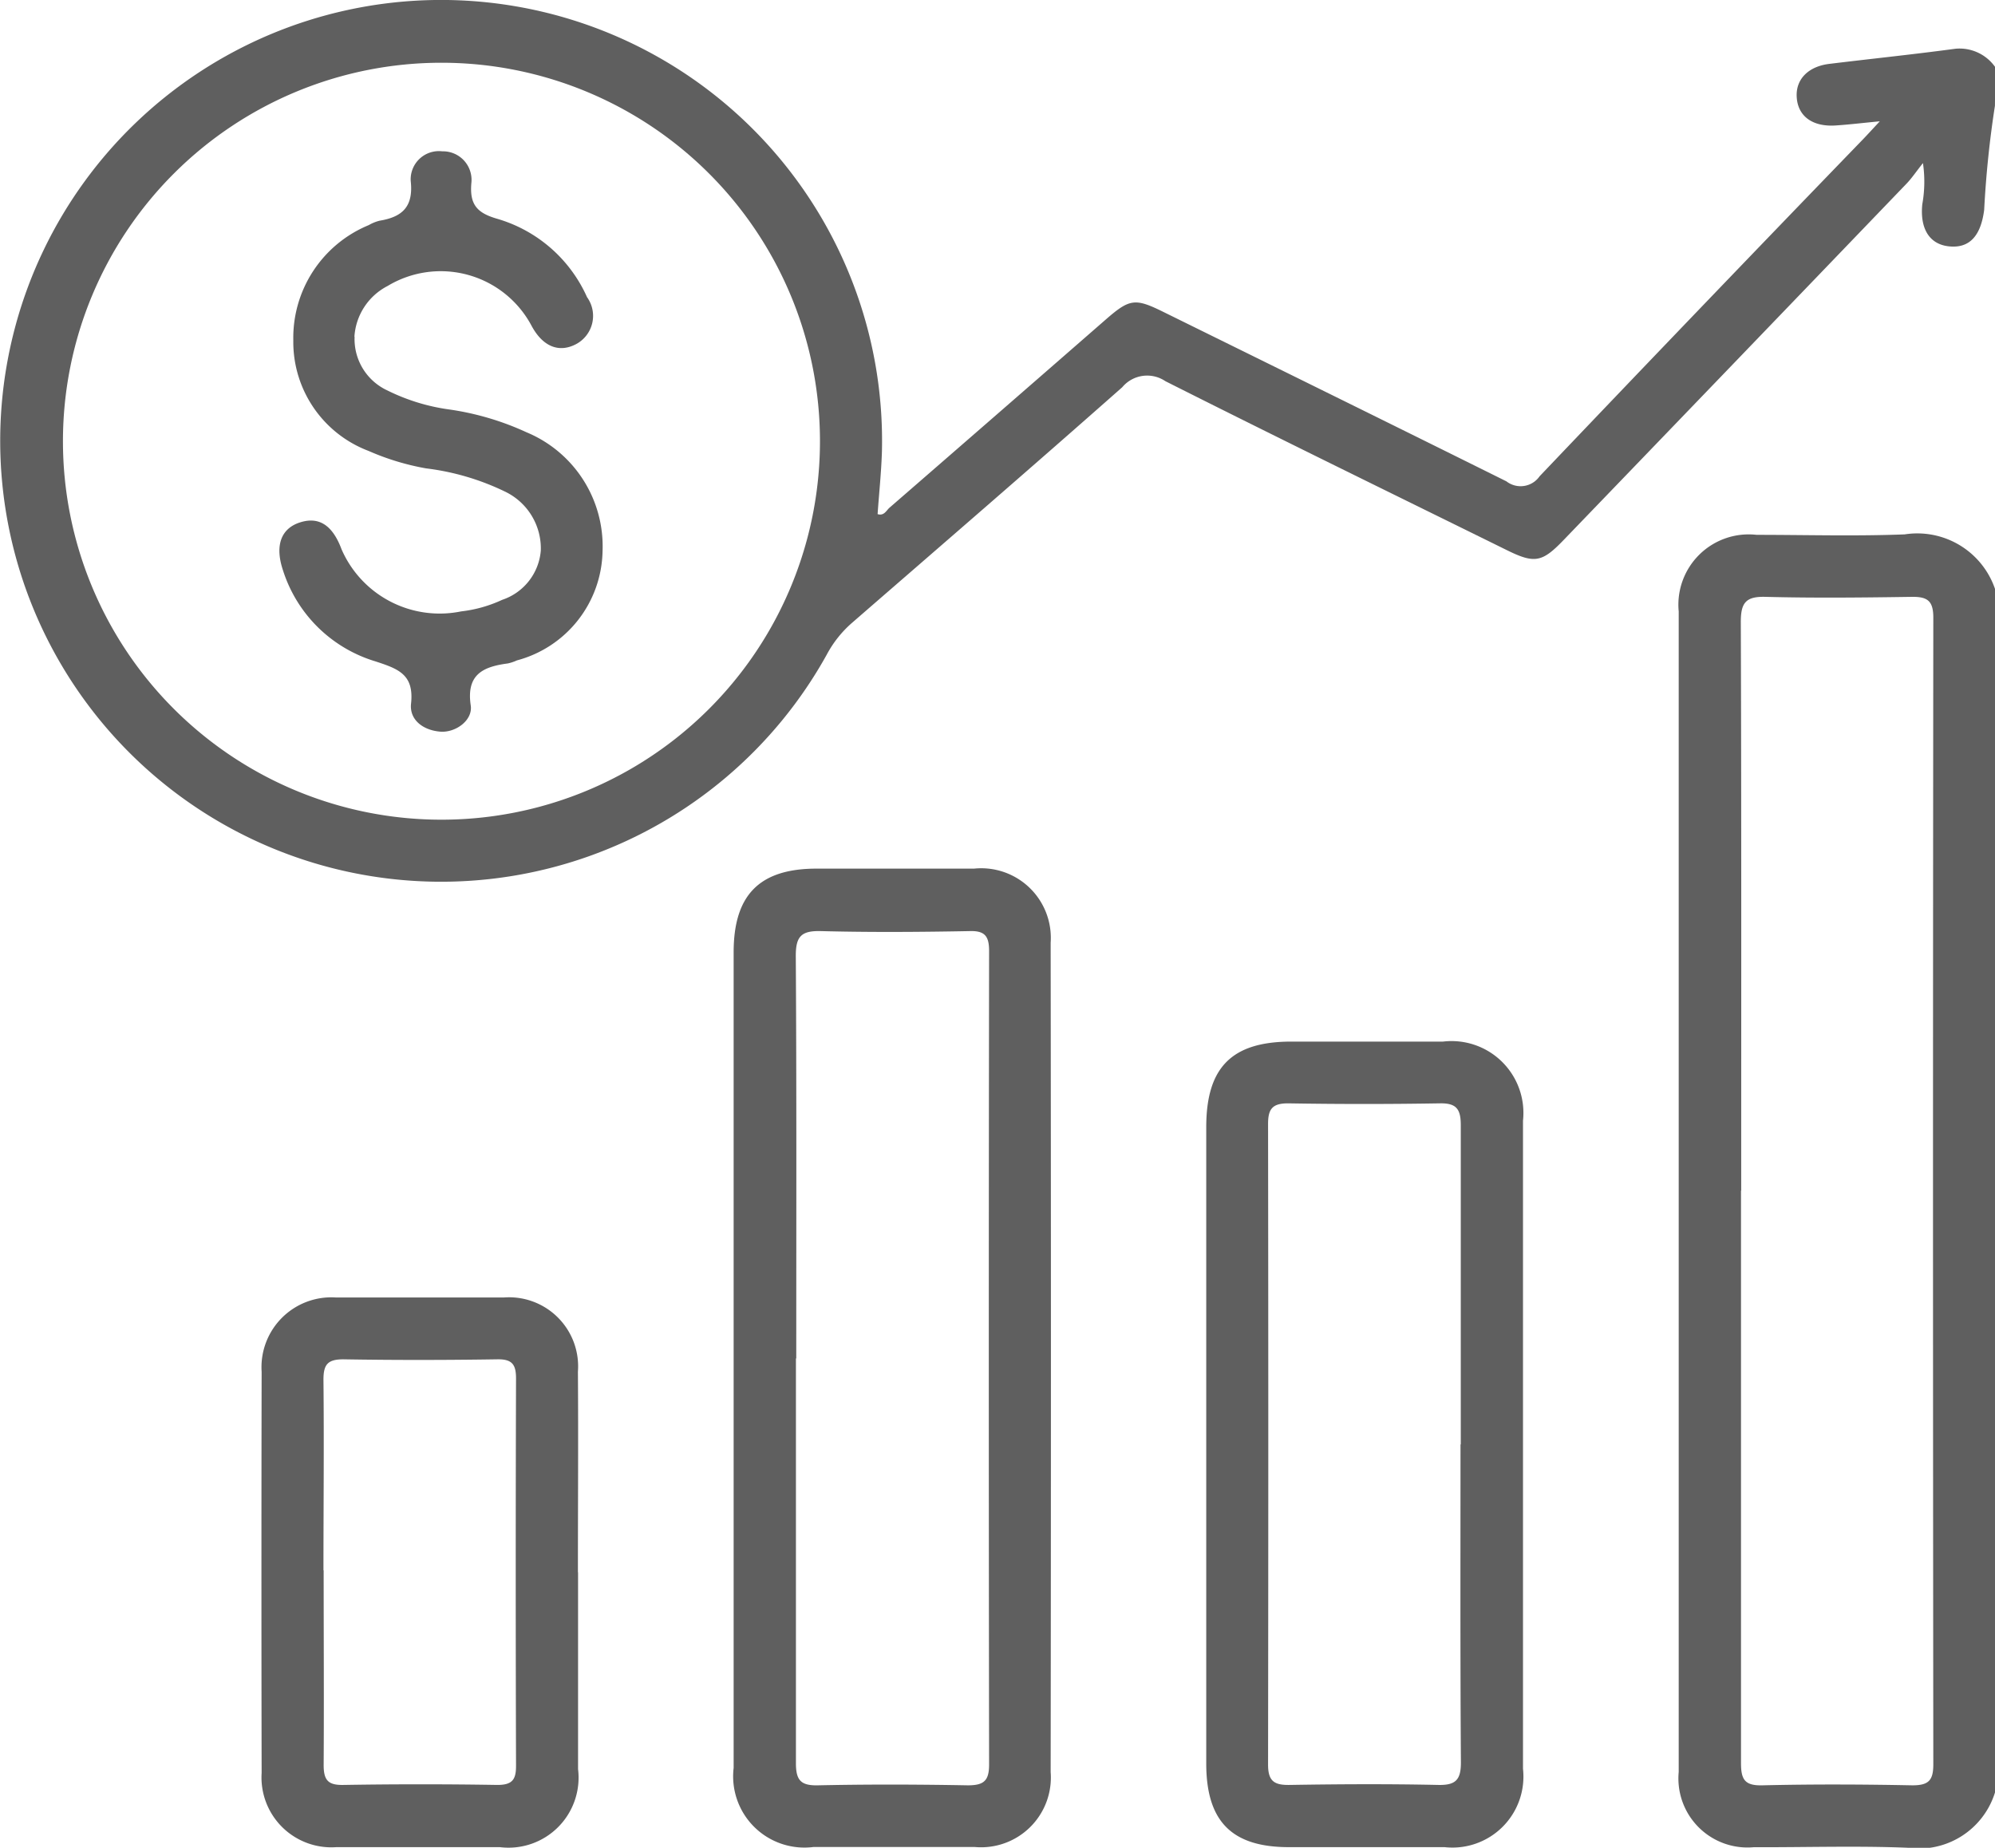
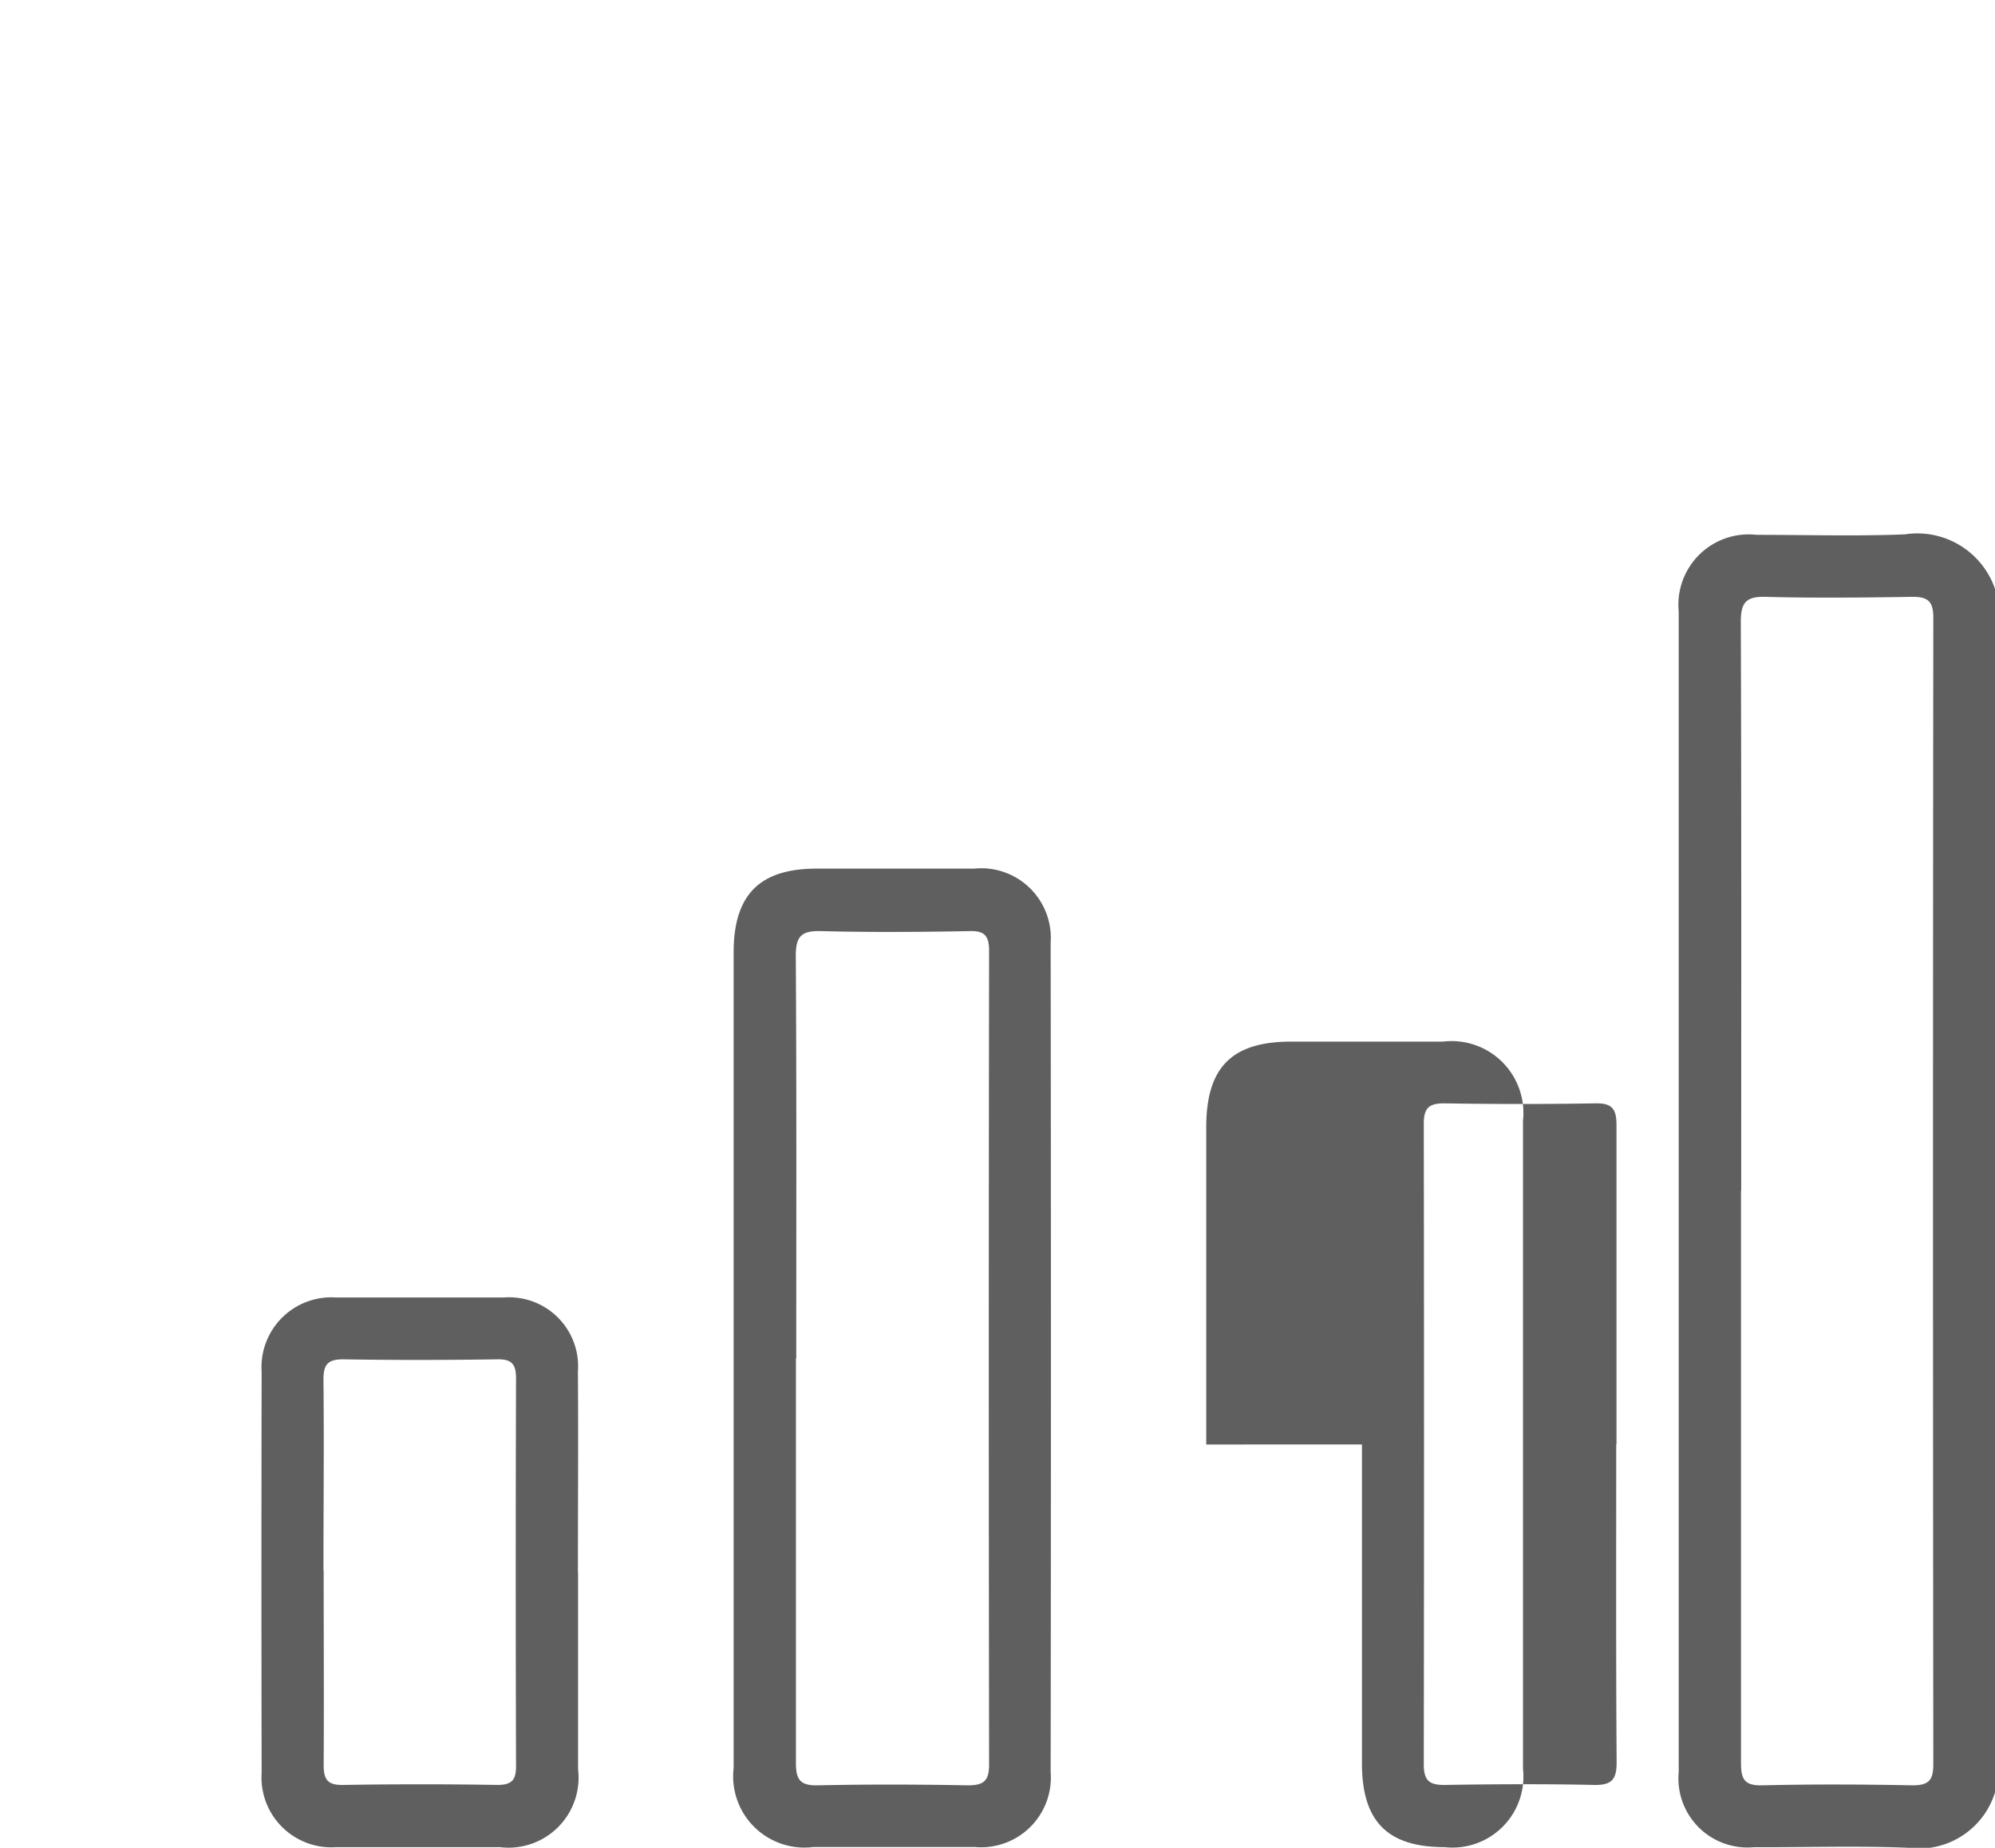
<svg xmlns="http://www.w3.org/2000/svg" id="Group_100813" data-name="Group 100813" width="30.043" height="27.829" viewBox="0 0 30.043 27.829">
  <defs>
    <clipPath id="clip-path">
      <rect id="Rectangle_145340" data-name="Rectangle 145340" width="30.043" height="27.829" fill="#5f5f5f" />
    </clipPath>
  </defs>
  <g id="Group_100813-2" data-name="Group 100813" clip-path="url(#clip-path)">
-     <path id="Path_66330" data-name="Path 66330" d="M30.042,1.593A15.358,15.358,0,0,0,29.88,3.16c-.05.393-.222.584-.532.55-.29-.031-.437-.263-.4-.633a1.922,1.922,0,0,0,.01-.621c-.11.139-.173.234-.251.314q-2.581,2.686-5.165,5.368c-.32.332-.434.352-.847.149-1.716-.846-3.436-1.685-5.145-2.546a.489.489,0,0,0-.65.091C15.551,7.025,14.19,8.2,12.831,9.38a1.68,1.68,0,0,0-.379.476,6.64,6.64,0,1,1,.829-3.05c-.01.311-.043.622-.065.937.1.031.132-.058.183-.1q1.628-1.413,3.252-2.83c.359-.313.441-.326.861-.119,1.725.85,3.452,1.7,5.173,2.555a.348.348,0,0,0,.5-.076q2.427-2.549,4.874-5.079c.067-.07.132-.141.249-.267-.264.025-.467.05-.67.063-.348.021-.565-.143-.581-.429-.016-.268.176-.464.5-.5.63-.077,1.262-.142,1.891-.227a.656.656,0,0,1,.6.279ZM12.348,6.645a5.7,5.7,0,1,0-5.712,5.7,5.7,5.7,0,0,0,5.712-5.7" transform="translate(0 0)" fill="#5f5f5f" />
    <path id="Path_66331" data-name="Path 66331" d="M327.274,121.585a1.2,1.2,0,0,1-1.317.833c-.771-.031-1.544-.005-2.317-.008a1.04,1.04,0,0,1-1.129-1.134q0-8.739,0-17.477a1.059,1.059,0,0,1,1.174-1.154c.743,0,1.487.022,2.229-.007a1.237,1.237,0,0,1,1.36.821Zm-3.825-9.065q0,4.311,0,8.621c0,.248.054.344.323.337.752-.018,1.506-.015,2.258,0,.245,0,.315-.074.315-.316q-.009-8.636,0-17.272c0-.254-.091-.314-.325-.311-.733.011-1.467.019-2.2,0-.3-.009-.375.09-.374.382.01,2.854.006,5.708.006,8.563" transform="translate(-297.231 -94.59)" fill="#5f5f5f" />
    <path id="Path_66332" data-name="Path 66332" d="M140.94,174.275q0-3.049,0-6.1c0-.866.39-1.26,1.246-1.261.792,0,1.583,0,2.375,0a1.048,1.048,0,0,1,1.153,1.116q.008,6.245,0,12.49a1.051,1.051,0,0,1-1.14,1.129c-.811,0-1.623,0-2.434,0a1.073,1.073,0,0,1-1.2-1.191q0-3.093,0-6.186m.938.014c0,2.032,0,4.064,0,6.1,0,.254.07.34.331.334.752-.016,1.5-.014,2.257,0,.241,0,.321-.067.321-.313q-.009-6.126,0-12.252c0-.224-.063-.309-.3-.3-.742.014-1.486.019-2.228,0-.294-.008-.384.072-.383.374.013,2.022.007,4.045.007,6.067" transform="translate(-129.892 -153.832)" fill="#5f5f5f" />
-     <path id="Path_66333" data-name="Path 66333" d="M231.744,206.2q0-2.389,0-4.778c0-.9.382-1.289,1.278-1.29q1.143,0,2.287,0a1.082,1.082,0,0,1,1.205,1.191q0,4.881,0,9.761a1.069,1.069,0,0,1-1.18,1.18q-1.173,0-2.345,0c-.86,0-1.244-.387-1.245-1.258q0-2.4,0-4.807m3.833,0c0-1.6,0-3.207,0-4.81,0-.237-.063-.332-.314-.327q-1.144.019-2.288,0c-.236,0-.3.086-.3.31q.007,4.825,0,9.65c0,.255.1.309.328.305.743-.012,1.487-.016,2.229,0,.273.007.349-.079.347-.348-.011-1.594-.006-3.187-.006-4.781" transform="translate(-213.579 -184.445)" fill="#5f5f5f" />
+     <path id="Path_66333" data-name="Path 66333" d="M231.744,206.2q0-2.389,0-4.778c0-.9.382-1.289,1.278-1.29q1.143,0,2.287,0a1.082,1.082,0,0,1,1.205,1.191q0,4.881,0,9.761a1.069,1.069,0,0,1-1.18,1.18c-.86,0-1.244-.387-1.245-1.258q0-2.4,0-4.807m3.833,0c0-1.6,0-3.207,0-4.81,0-.237-.063-.332-.314-.327q-1.144.019-2.288,0c-.236,0-.3.086-.3.31q.007,4.825,0,9.65c0,.255.1.309.328.305.743-.012,1.487-.016,2.229,0,.273.007.349-.079.347-.348-.011-1.594-.006-3.187-.006-4.781" transform="translate(-213.579 -184.445)" fill="#5f5f5f" />
    <path id="Path_66334" data-name="Path 66334" d="M54.993,253.44c0,.987,0,1.975,0,2.962a1.055,1.055,0,0,1-1.177,1.176c-.821,0-1.643,0-2.464,0a1.052,1.052,0,0,1-1.124-1.117q-.006-3.021,0-6.042A1.052,1.052,0,0,1,51.35,249.3q1.261,0,2.523,0a1.04,1.04,0,0,1,1.118,1.117c.007,1.007,0,2.014,0,3.021m-3.829-.028c0,.977.006,1.954,0,2.931,0,.232.069.305.3.3q1.158-.019,2.316,0c.225,0,.282-.08.281-.29q-.009-2.916,0-5.833c0-.213-.062-.291-.284-.287-.772.012-1.544.013-2.316,0-.238,0-.3.079-.3.306.01.957,0,1.915,0,2.872" transform="translate(-46.288 -229.759)" fill="#5f5f5f" />
-     <path id="Path_66335" data-name="Path 66335" d="M54.856,31.823a.852.852,0,0,0,.493.811,3.013,3.013,0,0,0,.948.289,4.2,4.2,0,0,1,1.147.341,1.86,1.86,0,0,1,1.146,1.792A1.736,1.736,0,0,1,57.3,36.7a.645.645,0,0,1-.138.046c-.37.049-.627.164-.557.633.033.224-.229.412-.458.394-.257-.02-.467-.176-.441-.421.048-.44-.19-.524-.535-.637a2.094,2.094,0,0,1-1.391-1.364c-.128-.375-.036-.636.253-.729s.493.045.627.406a1.612,1.612,0,0,0,1.8.934,2,2,0,0,0,.618-.174.855.855,0,0,0,.582-.742.949.949,0,0,0-.528-.883,3.766,3.766,0,0,0-1.2-.355,3.787,3.787,0,0,1-.866-.263,1.754,1.754,0,0,1-1.133-1.666,1.835,1.835,0,0,1,1.137-1.735.619.619,0,0,1,.162-.066c.344-.057.512-.211.469-.6a.425.425,0,0,1,.475-.445.43.43,0,0,1,.438.481c-.027.321.085.448.393.536a2.136,2.136,0,0,1,1.349,1.179.482.482,0,0,1-.167.709c-.257.134-.5.035-.668-.277a1.549,1.549,0,0,0-2.168-.6.925.925,0,0,0-.5.767" transform="translate(-49.516 -26.754)" fill="#5f5f5f" />
  </g>
</svg>